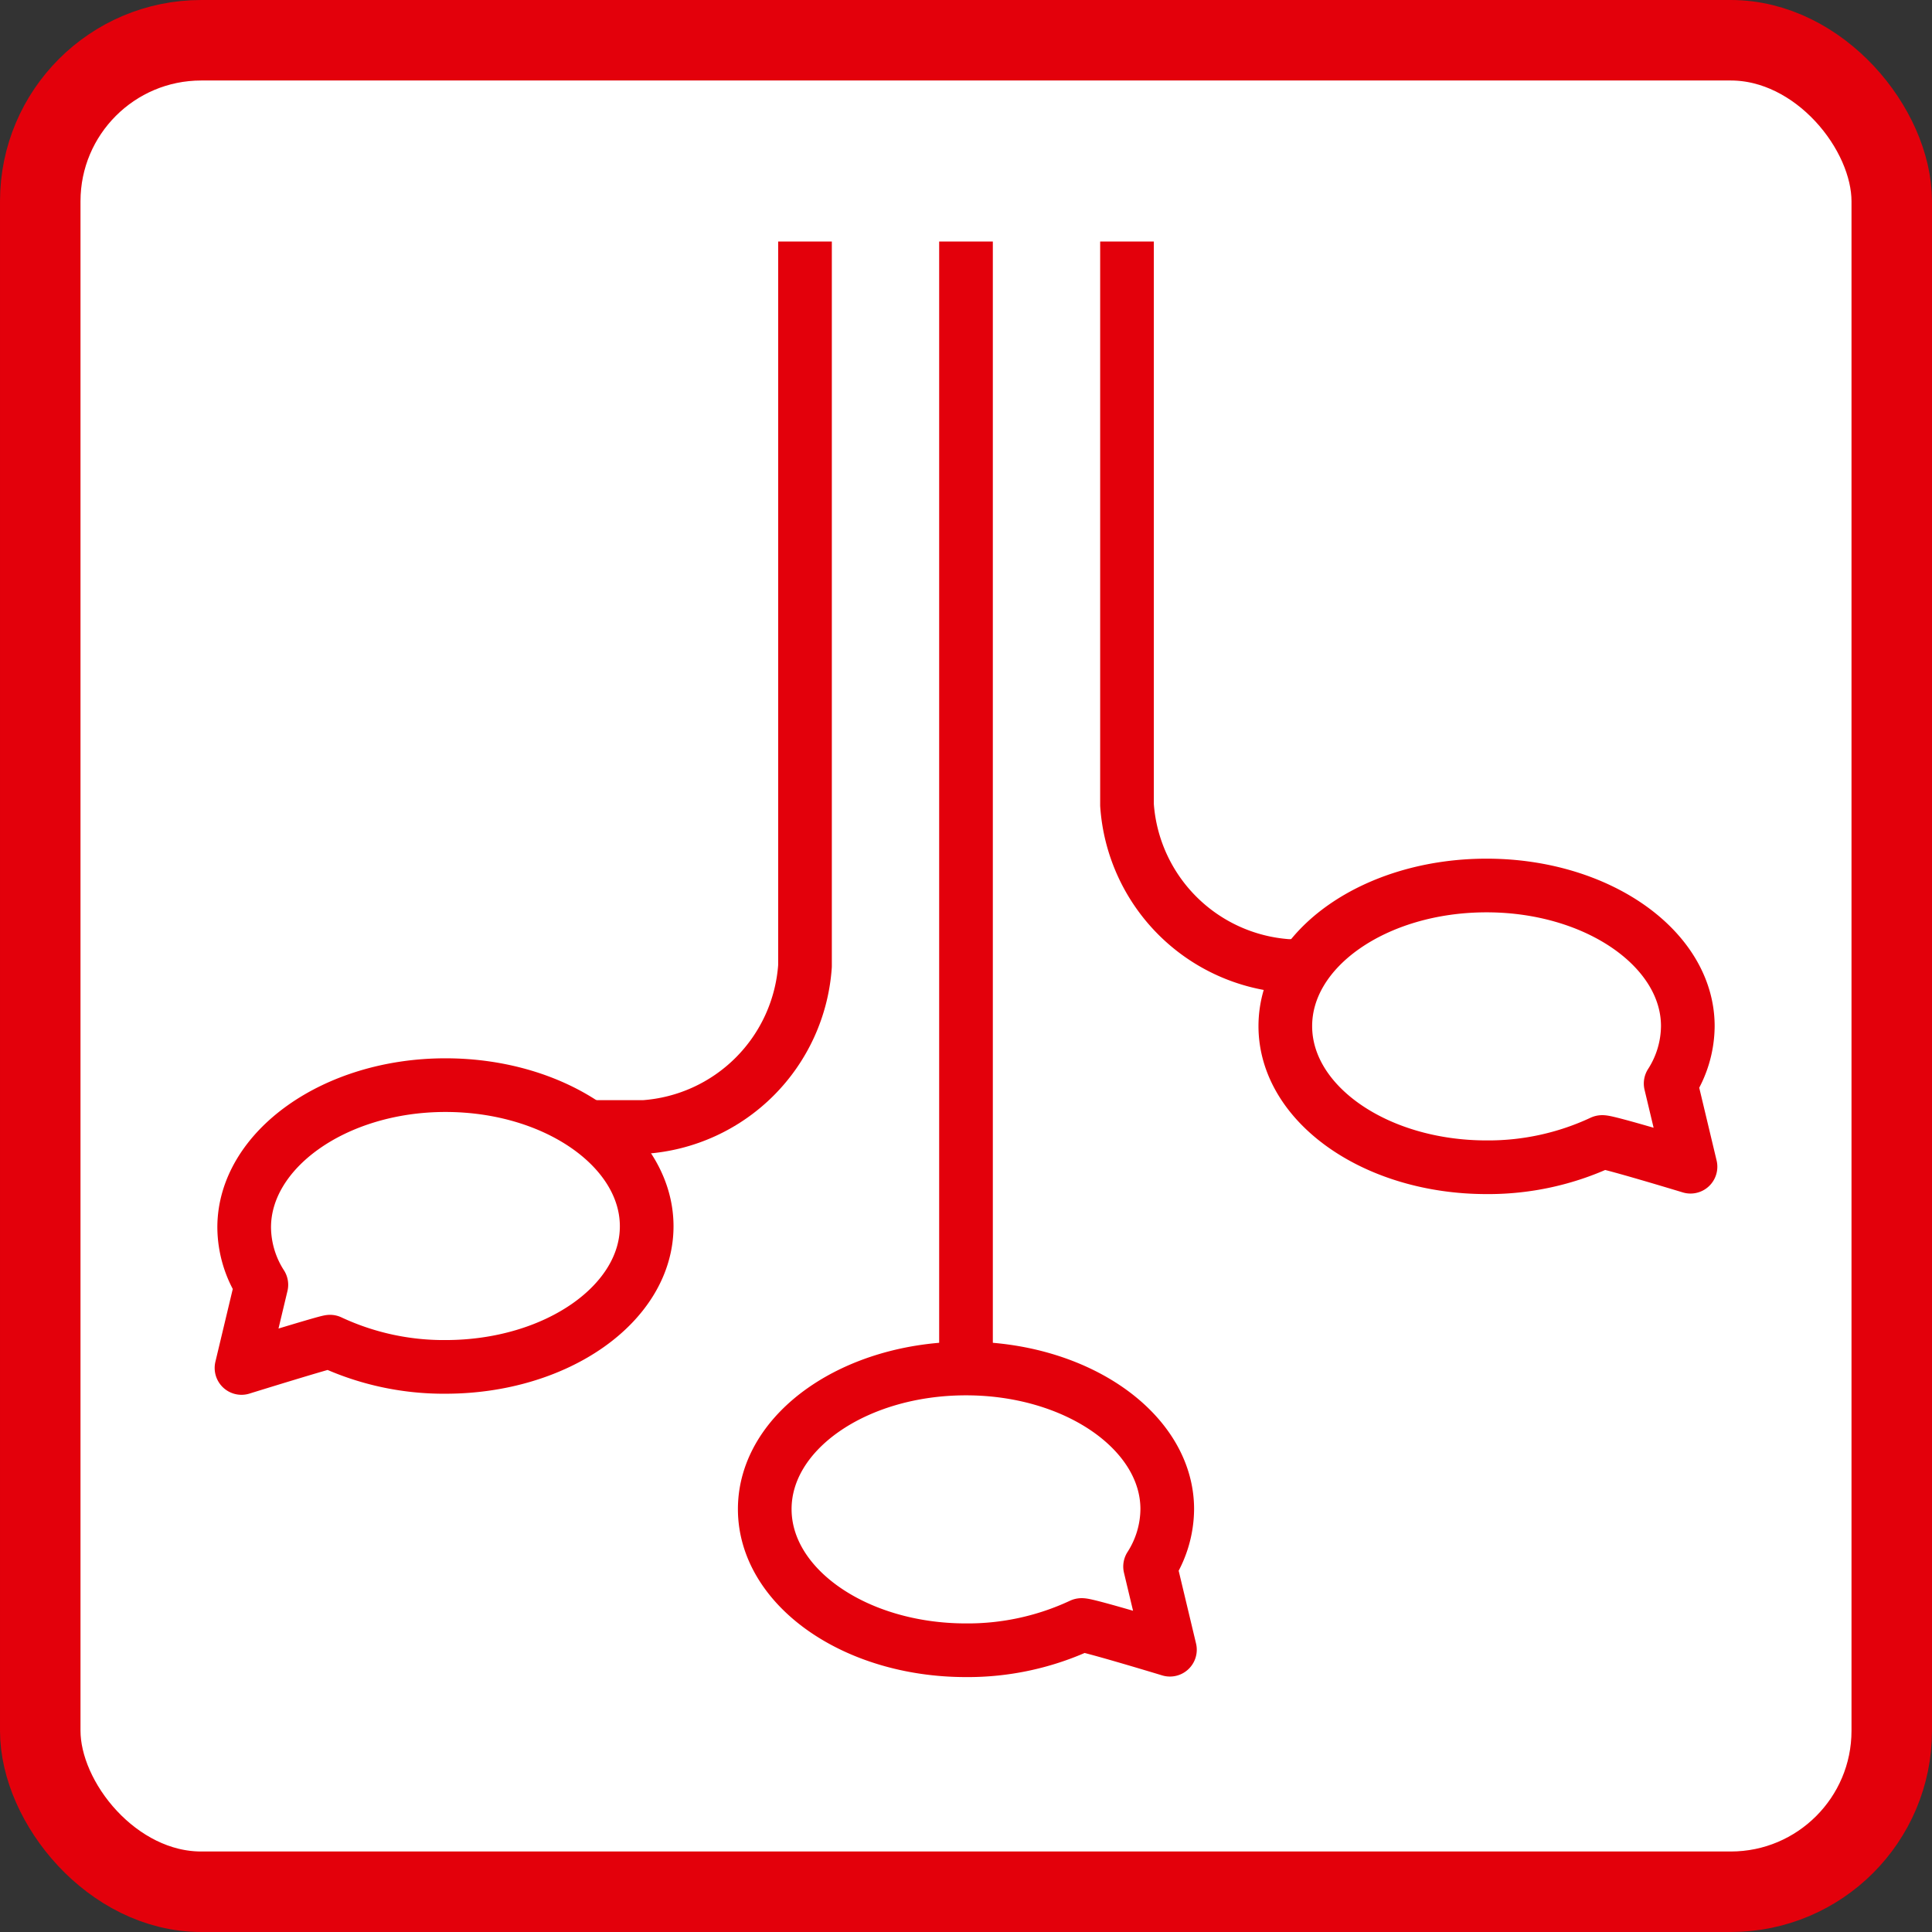
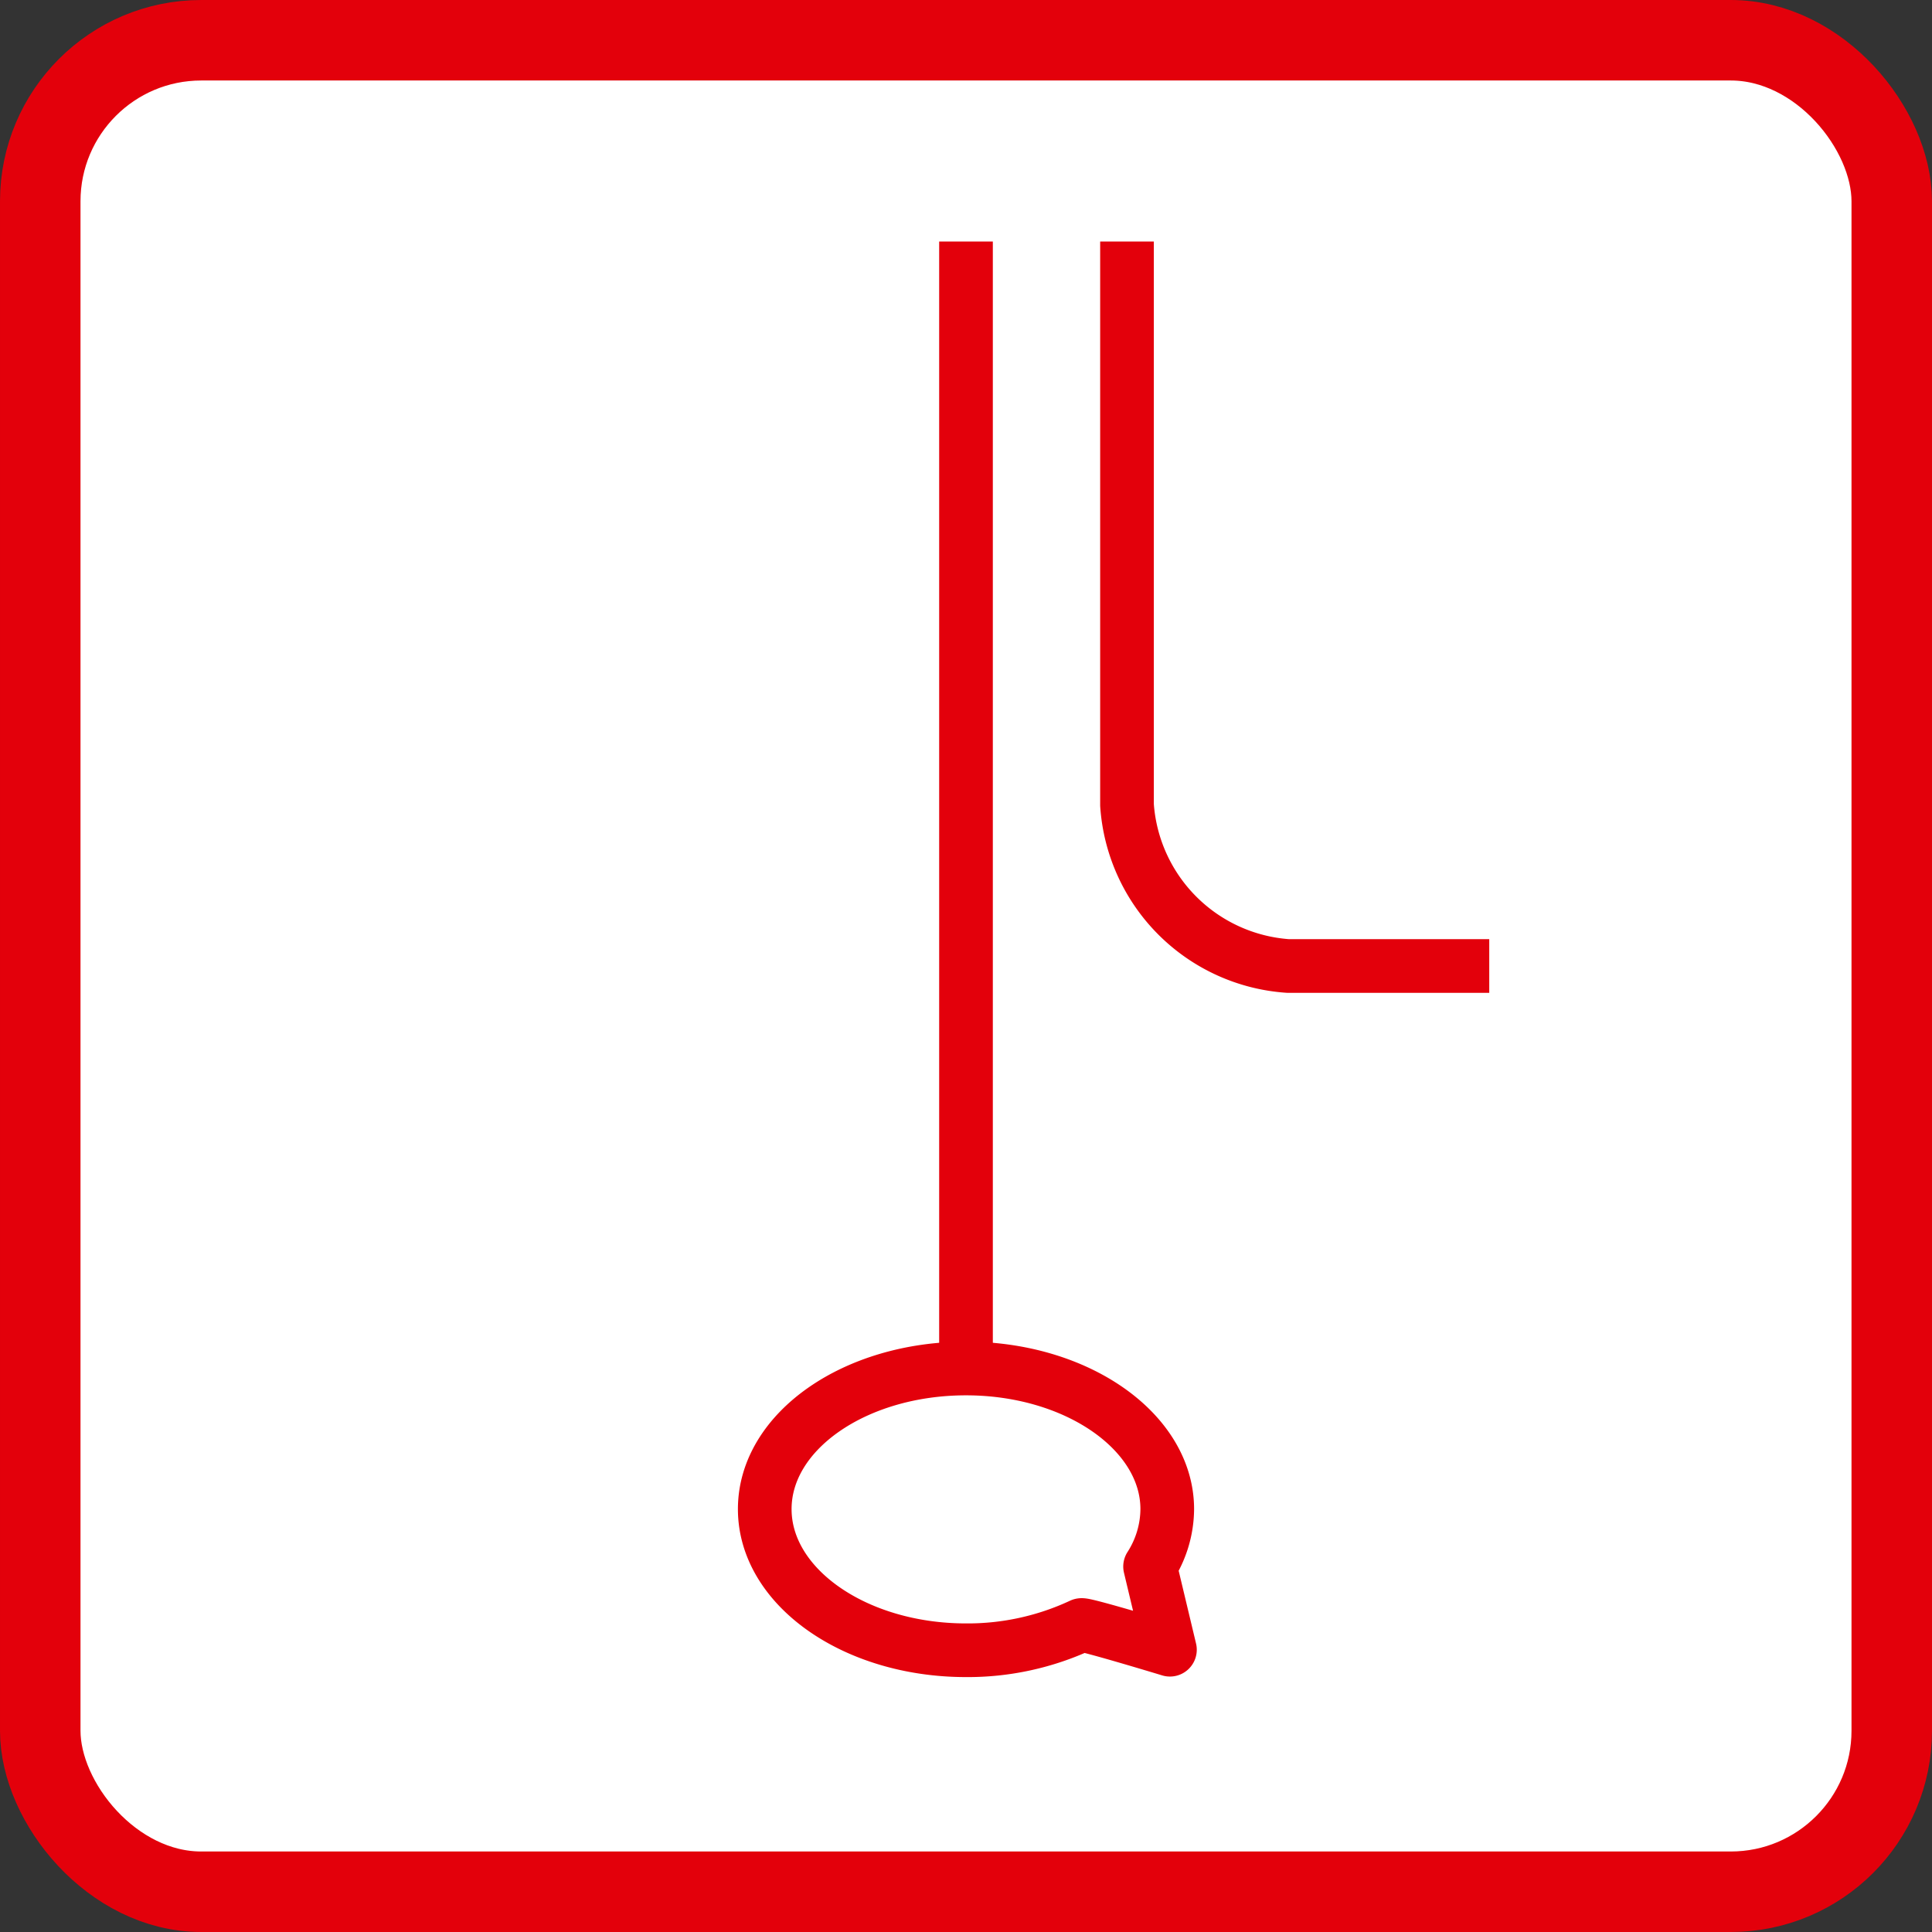
<svg xmlns="http://www.w3.org/2000/svg" viewBox="0 0 36 36">
  <rect x="0" y="0" width="36" height="36" fill="#333333" stroke="none" />
  <defs>
    <style>.a,.b{fill:#fff;stroke:#e3000b;}.a{stroke-miterlimit:10;stroke-width:1.5px;}.b{stroke-linejoin:round;}</style>
  </defs>
  <rect class="a" x="0.75" y="0.75" width="34.5" height="34.5" rx="3" />
  <line class="b" x1="18" y1="27.75" x2="18" y2="4.5" />
  <path class="b" d="M21.75,28.12a2,2,0,0,1-.32,1.07s.37,1.55.37,1.55-1.58-.48-1.65-.46a5,5,0,0,1-2.15.47c-2.07,0-3.75-1.18-3.75-2.63S15.93,25.5,18,25.5,21.75,26.68,21.75,28.12Z" />
  <path class="b" d="M21,4.5V15a3.23,3.23,0,0,0,3,3h3.75" />
-   <path class="b" d="M15,4.5V18a3.23,3.23,0,0,1-3,3H8.25" />
-   <path class="b" d="M31.45,19.12a2,2,0,0,1-.32,1.07s.37,1.55.37,1.55-1.58-.48-1.65-.46a5,5,0,0,1-2.15.47c-2.07,0-3.75-1.18-3.75-2.63s1.68-2.62,3.75-2.62S31.45,17.68,31.45,19.12Z" />
-   <path class="b" d="M4.55,22.87a2,2,0,0,0,.32,1.07s-.37,1.55-.37,1.55S6.08,25,6.15,25a5,5,0,0,0,2.15.47c2.07,0,3.75-1.18,3.75-2.62s-1.68-2.63-3.75-2.63S4.55,21.43,4.55,22.87Z" />
</svg>